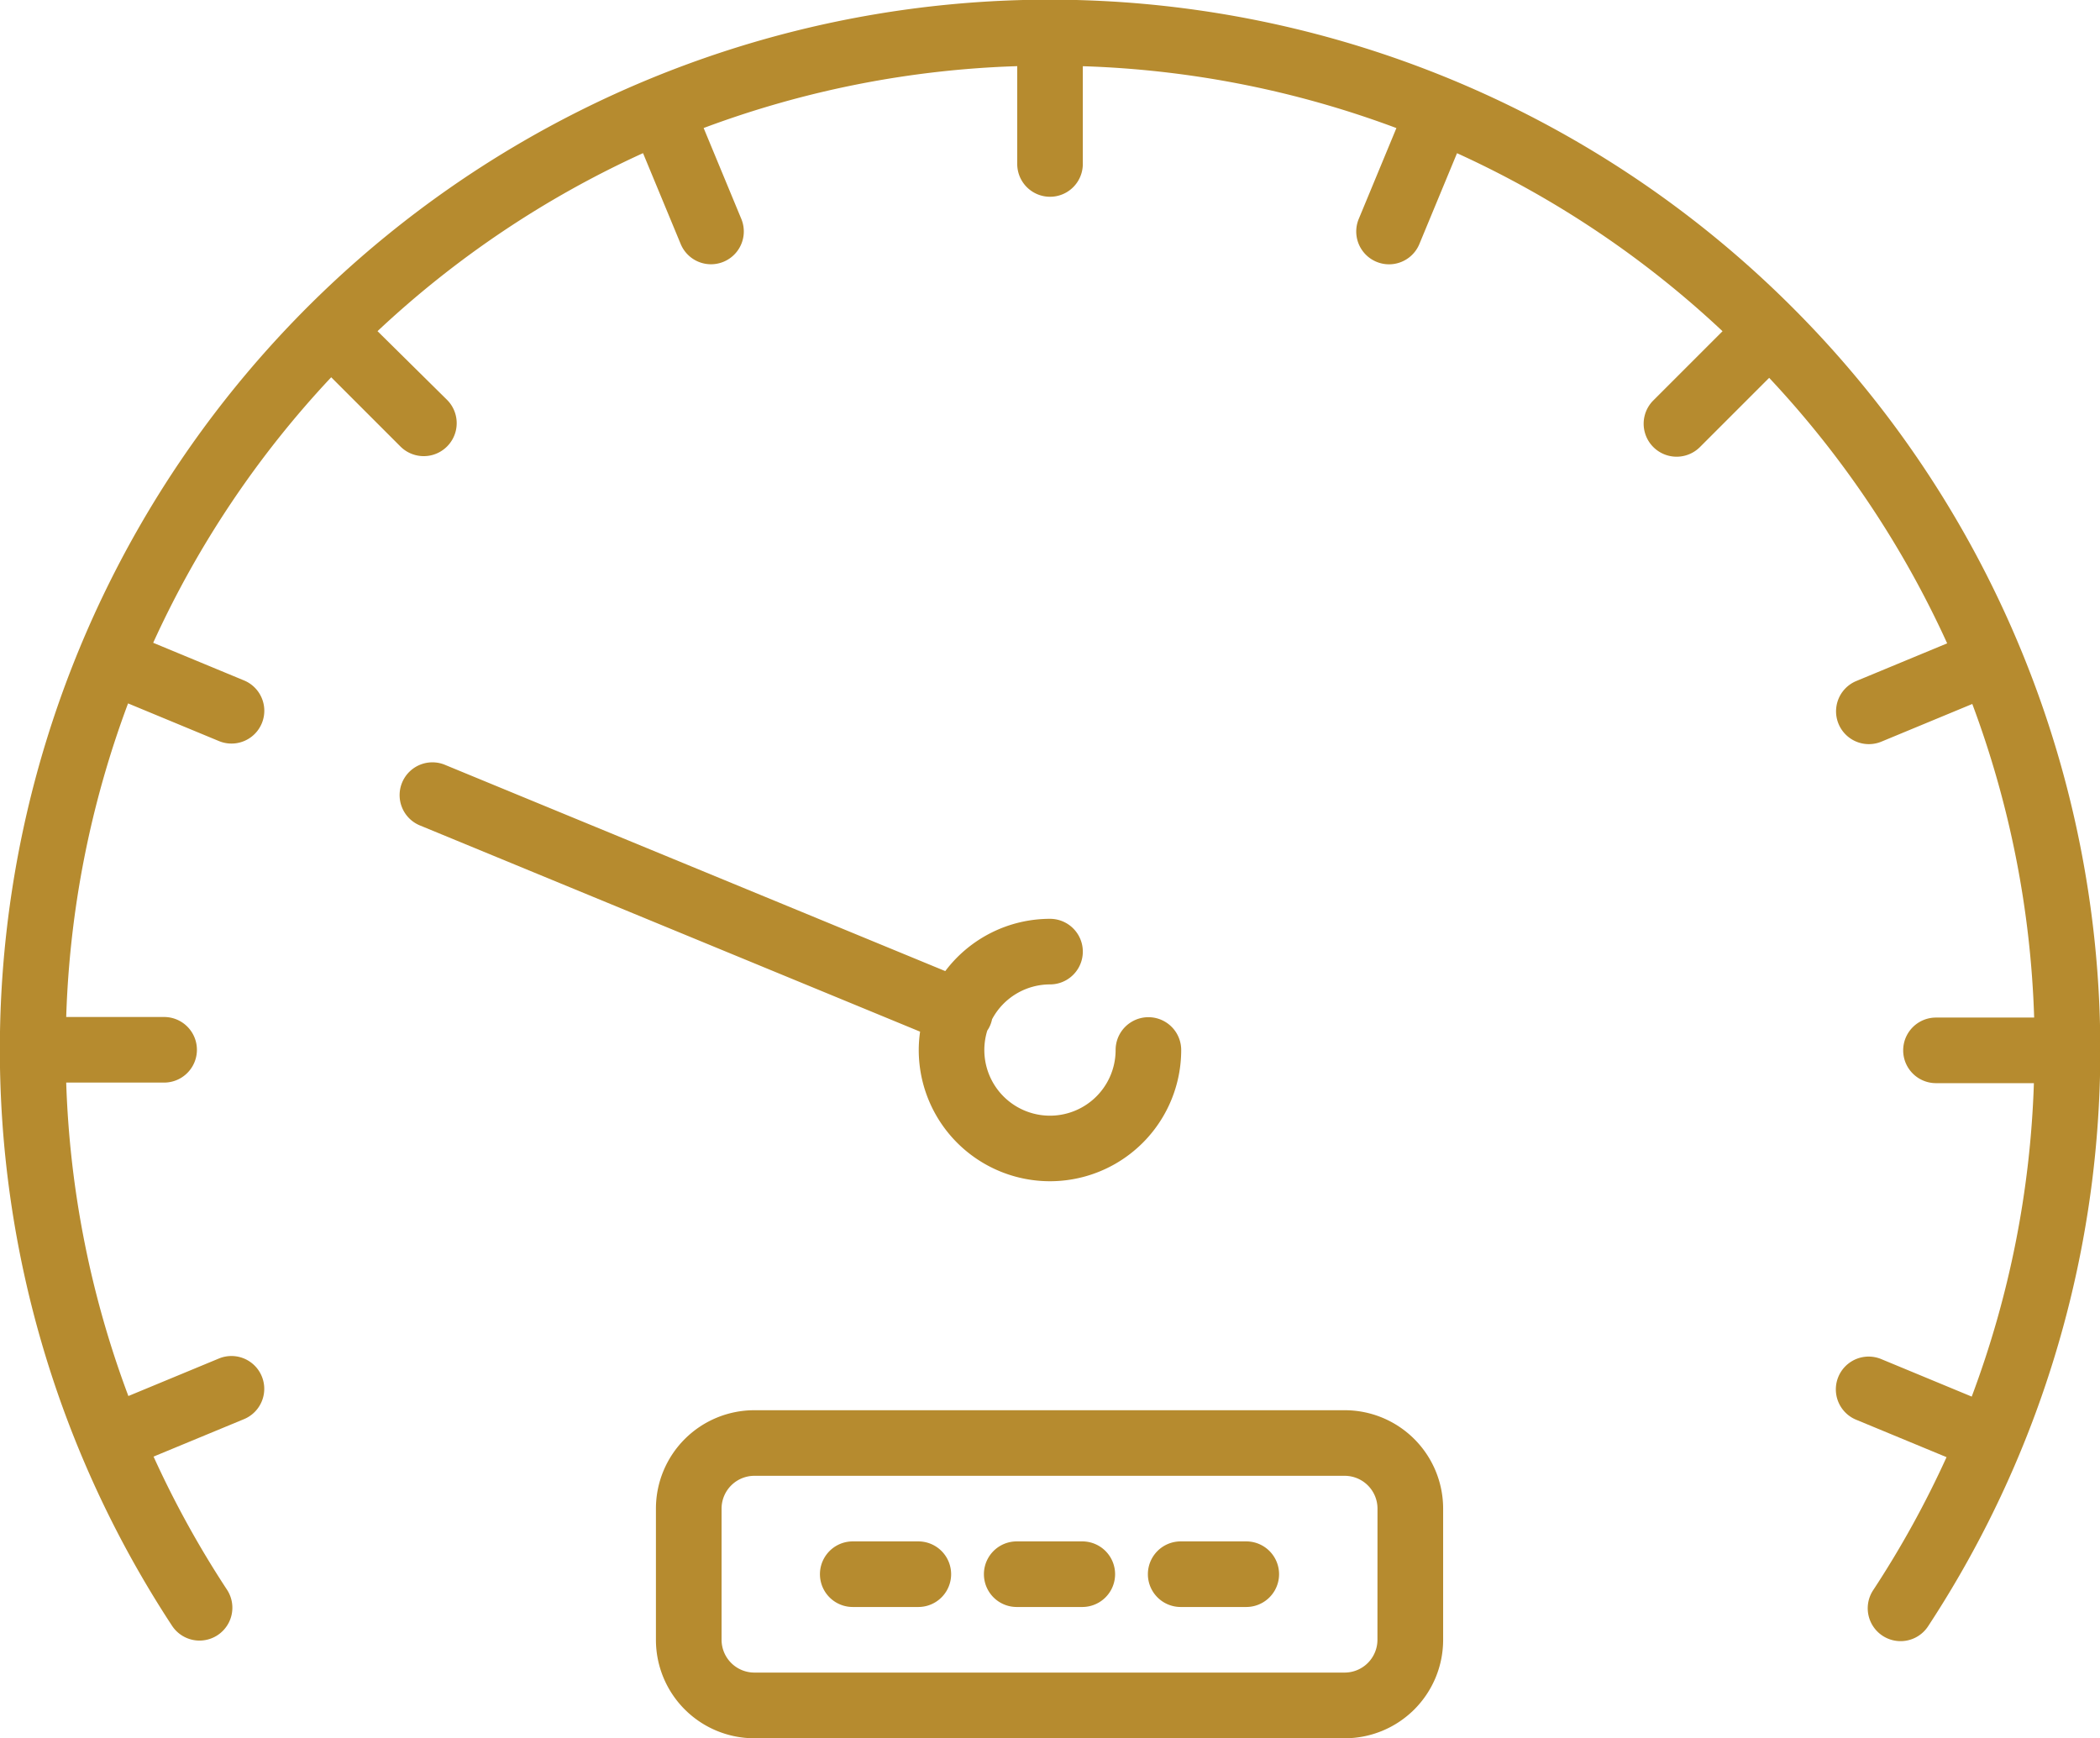
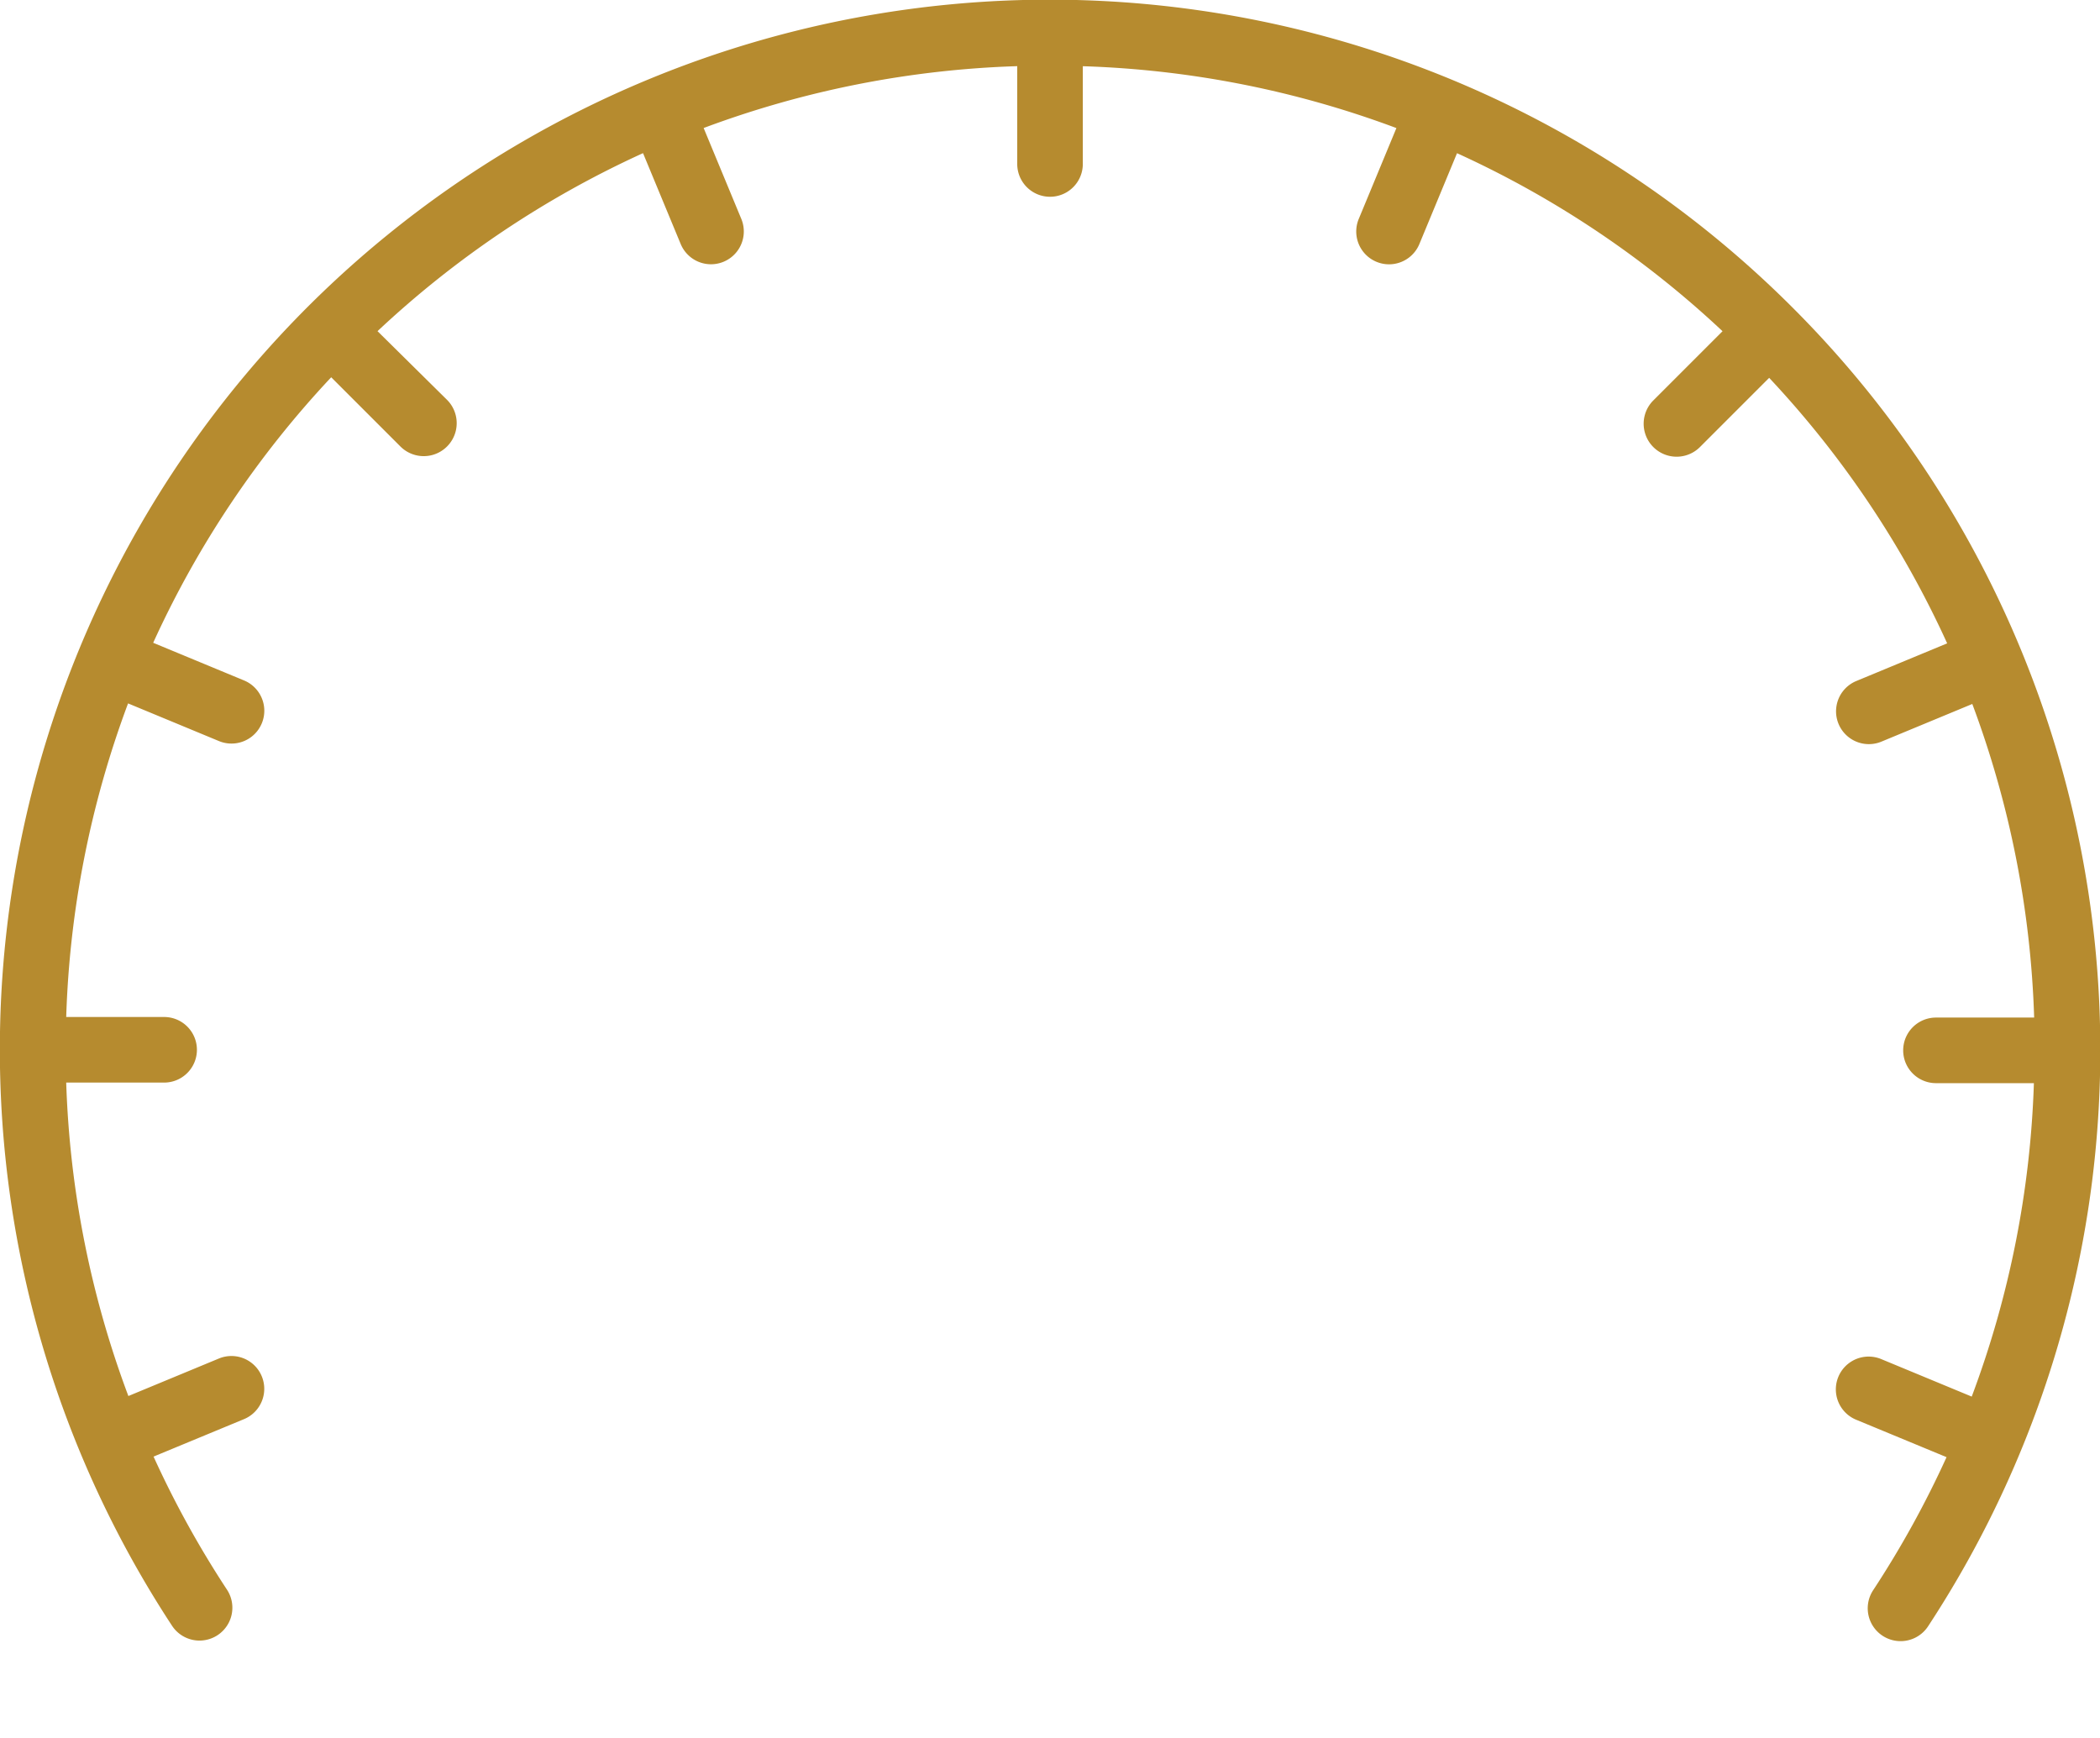
<svg xmlns="http://www.w3.org/2000/svg" width="40.535" height="33.55" viewBox="0 0 40.535 33.55">
  <g id="_004-speedometer-1" data-name="004-speedometer-1" transform="translate(0 -44.135)">
-     <path id="Контур_11640" data-name="Контур 11640" d="M107.627,235.683a2.533,2.533,0,1,0,5.066,0,.633.633,0,0,0-1.266,0,1.267,1.267,0,1,1-2.477-.375.593.593,0,0,0,.092-.218,1.268,1.268,0,0,1,1.119-.673.633.633,0,1,0,0-1.266,2.531,2.531,0,0,0-2.022,1.009l-9.647-3.977a.633.633,0,1,0-.483,1.17l9.644,3.976A2.519,2.519,0,0,0,107.627,235.683Z" transform="translate(-89.893 -171.281)" fill="#b68b2f" />
    <path id="Контур_11641" data-name="Контур 11641" d="M34.6,50.071A20.266,20.266,0,0,0,3.322,75.517a.633.633,0,1,0,1.058-.7,19,19,0,0,1-1.416-2.567l1.746-.723a.633.633,0,1,0-.485-1.17l-1.747.724a18.935,18.935,0,0,1-1.2-6.05h1.89a.633.633,0,0,0,0-1.266H1.278a18.961,18.961,0,0,1,1.194-6.053l1.754.727a.633.633,0,1,0,.485-1.17l-1.754-.727a18.96,18.96,0,0,1,3.436-5.125l1.336,1.336a.633.633,0,0,0,.9-.9L7.287,50.527a18.963,18.963,0,0,1,5.125-3.436l.727,1.754a.633.633,0,0,0,1.17-.485l-.727-1.754a18.961,18.961,0,0,1,6.053-1.194V47.3a.633.633,0,0,0,1.266,0V45.413a18.961,18.961,0,0,1,6.053,1.194l-.727,1.754a.633.633,0,1,0,1.17.485l.727-1.754a18.958,18.958,0,0,1,5.125,3.436l-1.336,1.336a.633.633,0,0,0,.9.9l1.336-1.336a18.963,18.963,0,0,1,3.436,5.125l-1.754.727a.633.633,0,1,0,.485,1.17l1.754-.727a18.961,18.961,0,0,1,1.194,6.053H37.369a.633.633,0,1,0,0,1.266h1.89a18.932,18.932,0,0,1-1.2,6.05l-1.747-.724a.633.633,0,0,0-.485,1.17l1.746.723a18.994,18.994,0,0,1-1.416,2.567.633.633,0,1,0,1.058.7A20.262,20.262,0,0,0,34.6,50.071Z" transform="translate(0 0)" fill="#b68b2f" />
-     <path id="Контур_11642" data-name="Контур 11642" d="M173.294,388.135H161.9a1.9,1.9,0,0,0-1.9,1.9v2.532a1.9,1.9,0,0,0,1.9,1.9h11.395a1.9,1.9,0,0,0,1.9-1.9v-2.532A1.9,1.9,0,0,0,173.294,388.135Zm.633,4.431a.634.634,0,0,1-.633.633H161.9a.634.634,0,0,1-.633-.633v-2.532a.634.634,0,0,1,.633-.633h11.395a.634.634,0,0,1,.633.633Z" transform="translate(-147.339 -316.78)" fill="#b68b2f" />
-     <path id="Контур_11643" data-name="Контур 11643" d="M241.9,420.135h-1.266a.633.633,0,1,0,0,1.266H241.9a.633.633,0,1,0,0-1.266Z" transform="translate(-221.009 -346.248)" fill="#b68b2f" />
-     <path id="Контур_11644" data-name="Контур 11644" d="M201.9,420.135h-1.266a.633.633,0,1,0,0,1.266H201.9a.633.633,0,1,0,0-1.266Z" transform="translate(-184.174 -346.248)" fill="#b68b2f" />
-     <path id="Контур_11645" data-name="Контур 11645" d="M281.9,420.135h-1.266a.633.633,0,1,0,0,1.266H281.9a.633.633,0,1,0,0-1.266Z" transform="translate(-257.844 -346.248)" fill="#b68b2f" />
  </g>
</svg>